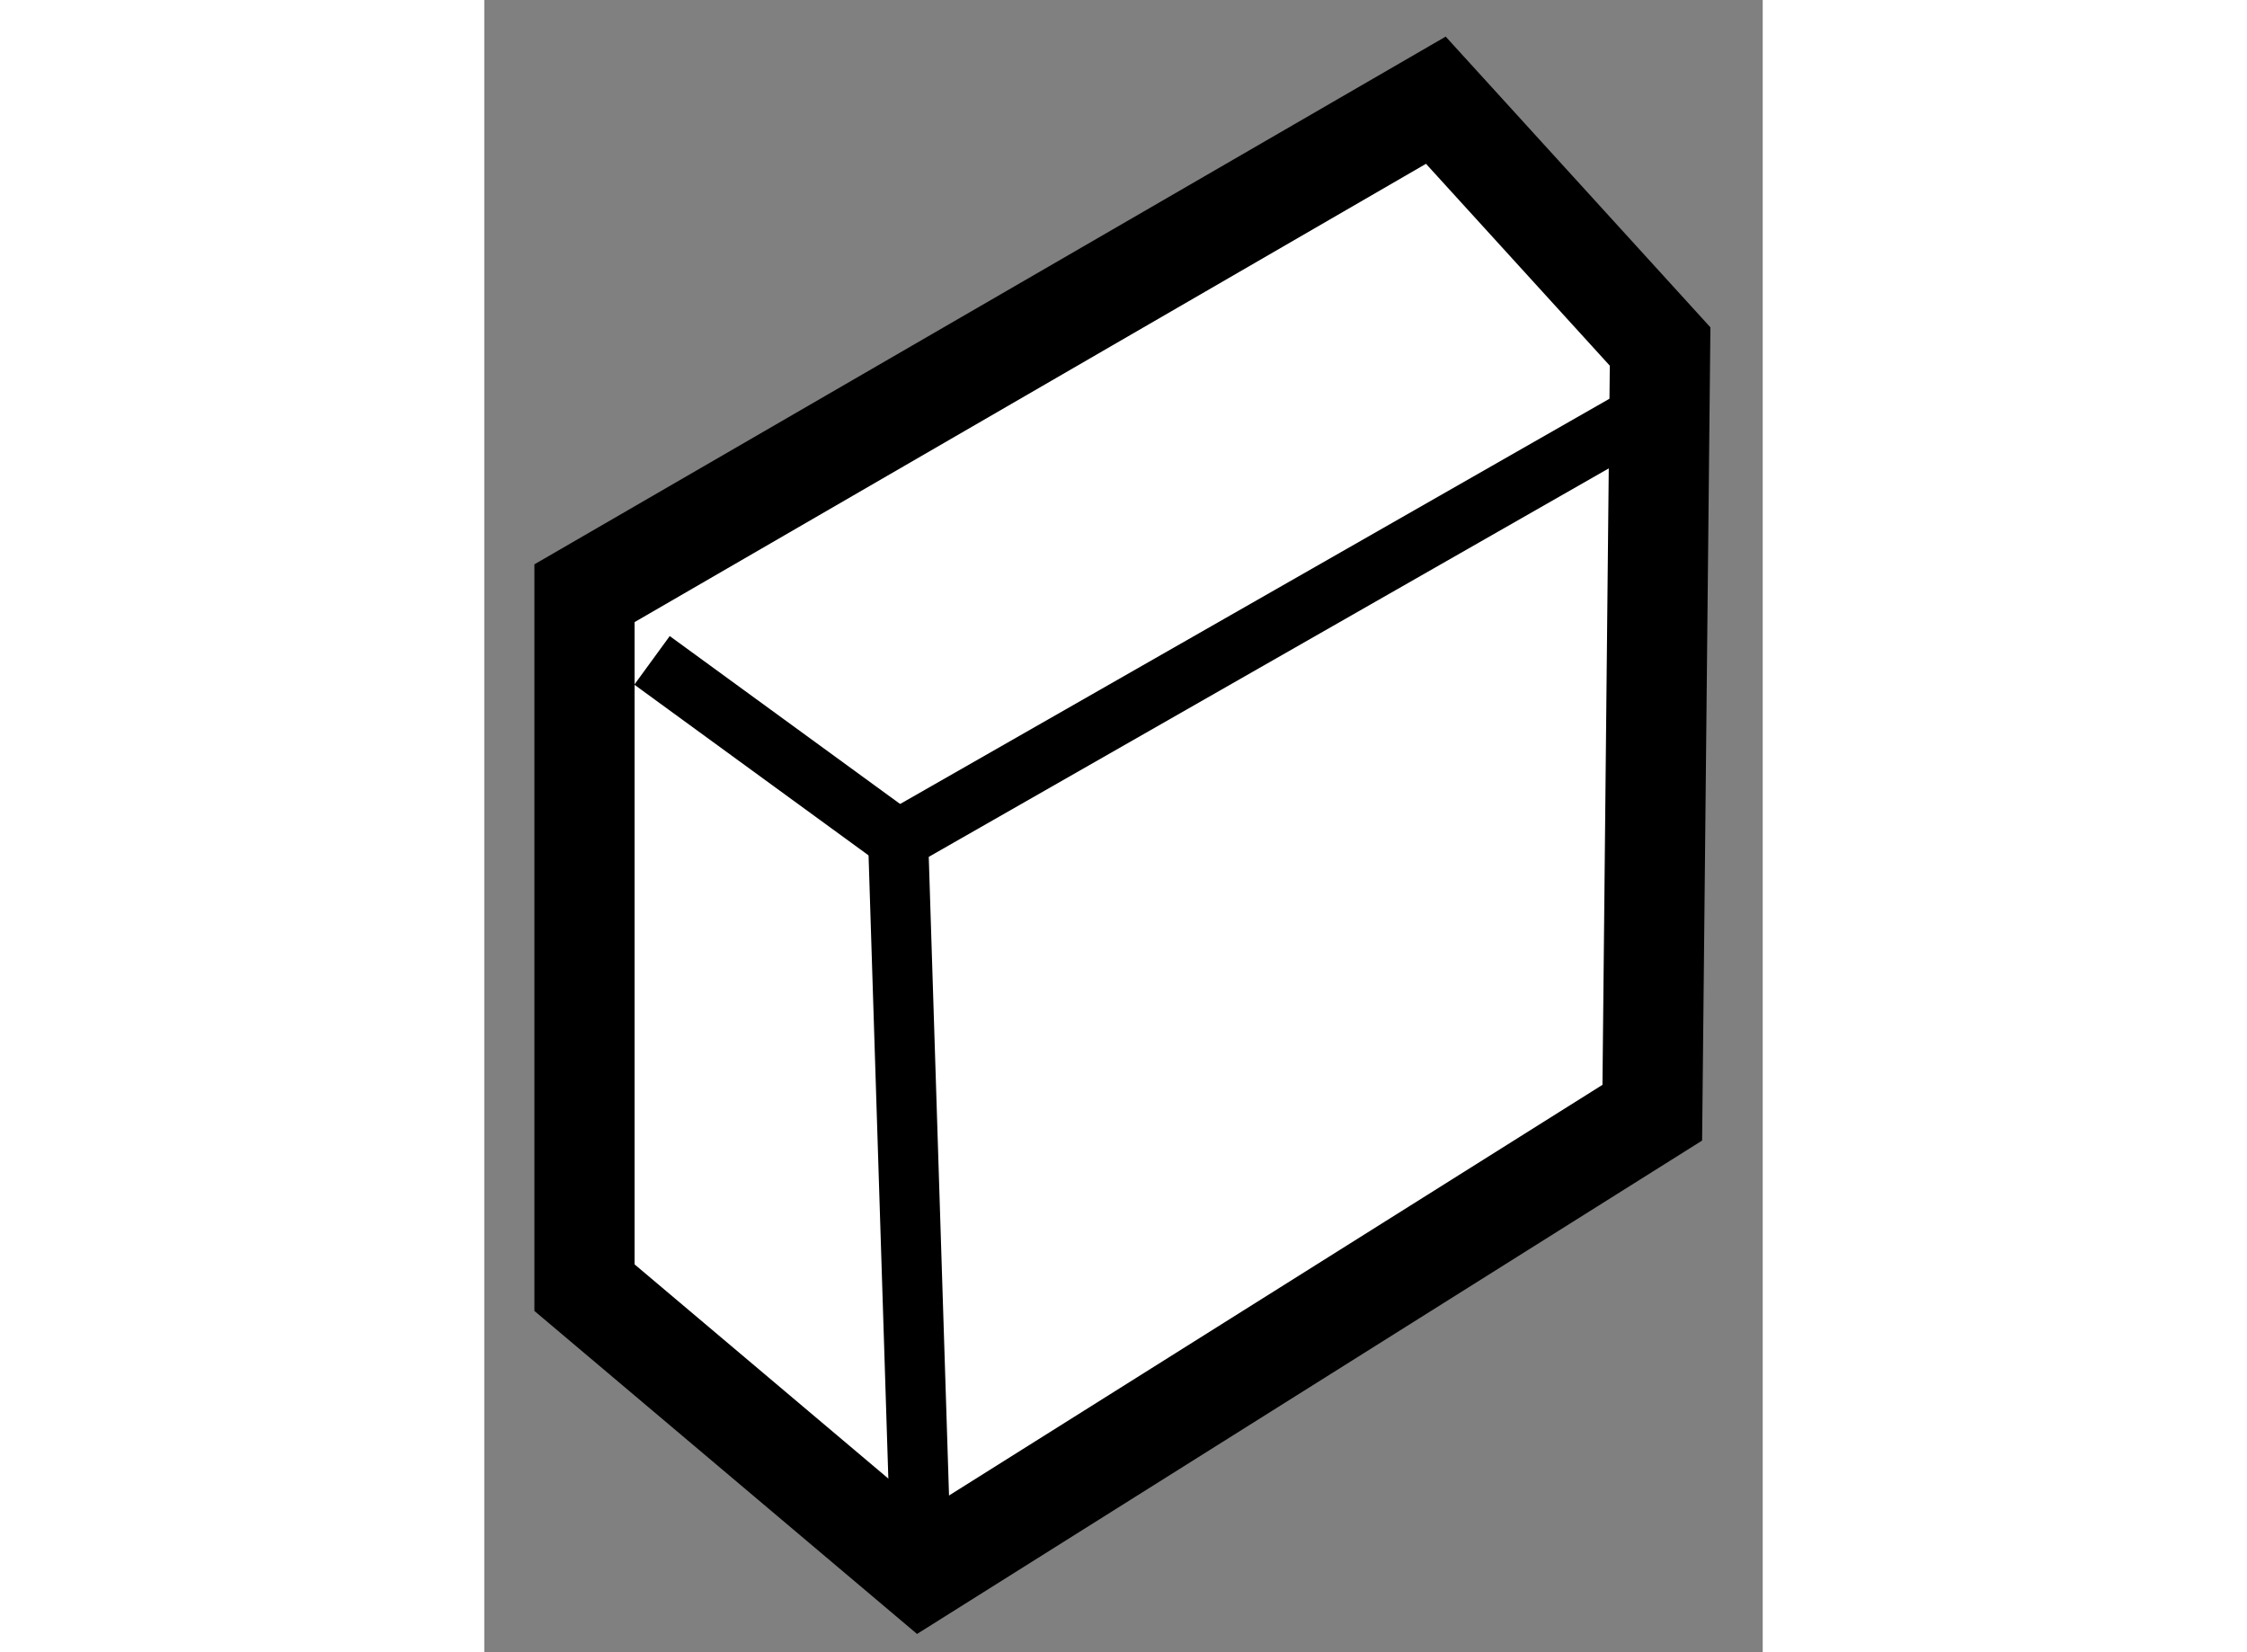
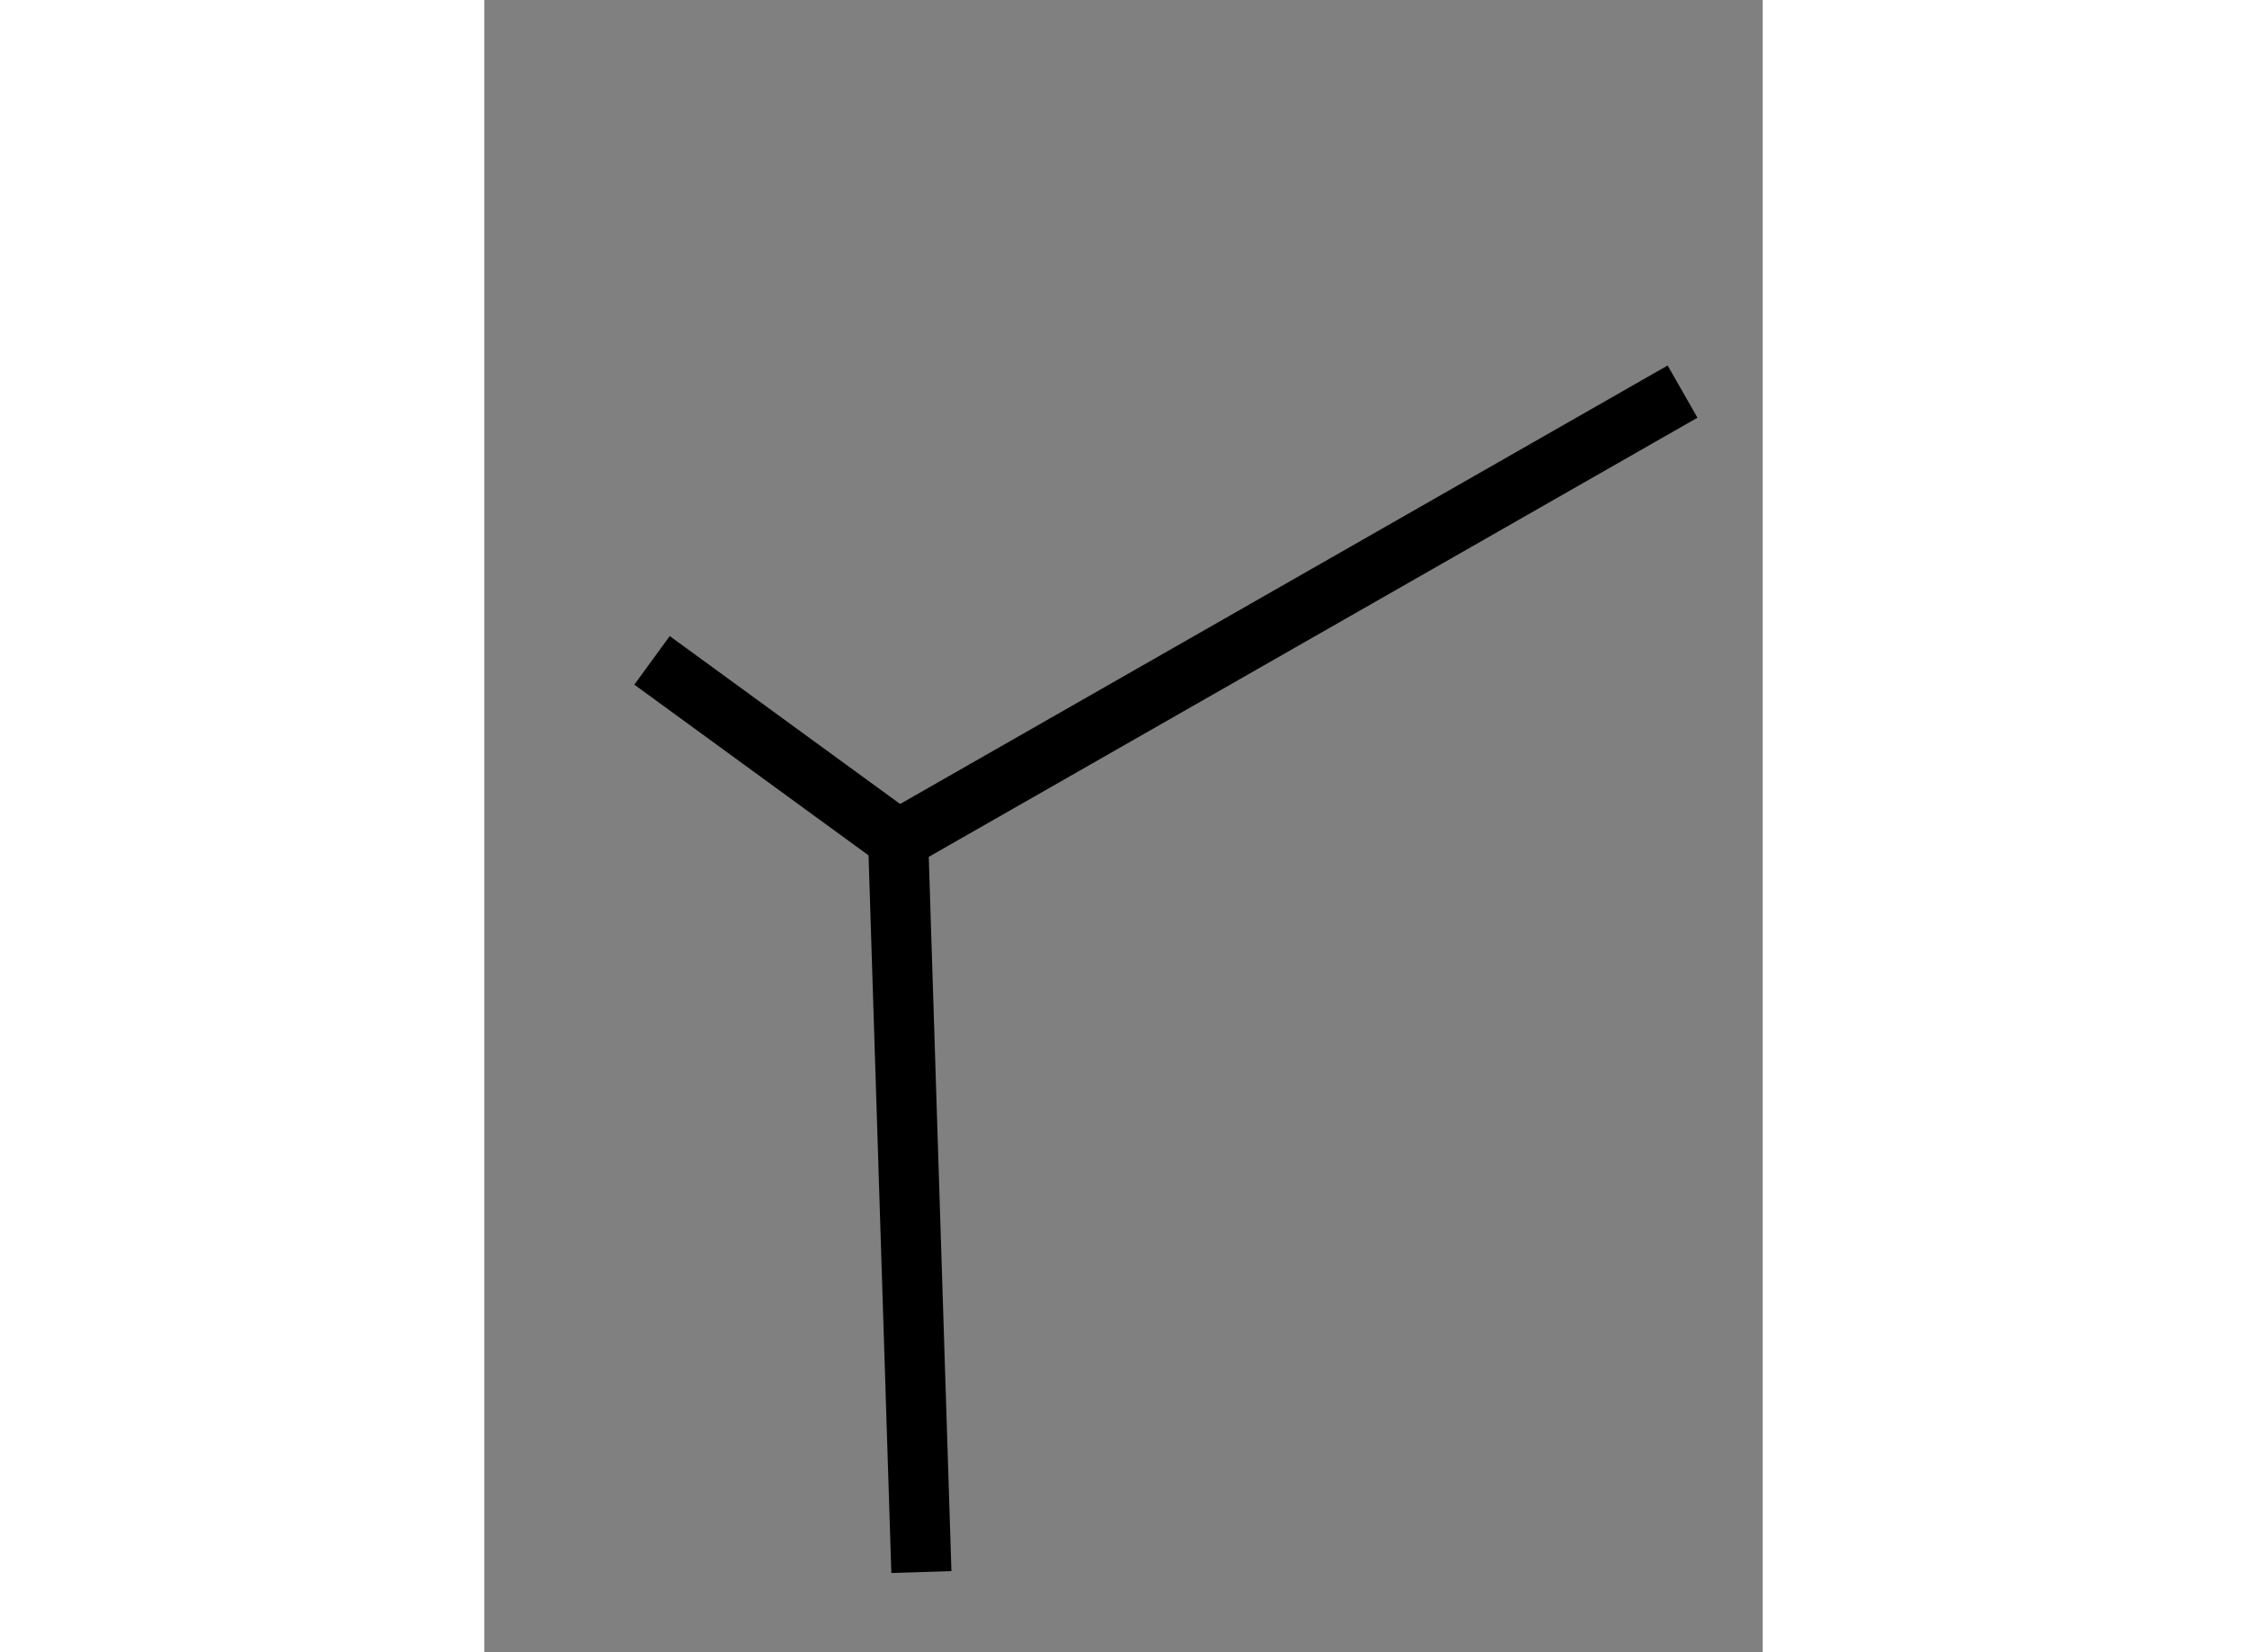
<svg xmlns="http://www.w3.org/2000/svg" version="1.1" x="0px" y="0px" width="244.8px" height="180px" viewBox="68.836 9.264 6.379 8.244" enable-background="new 0 0 244.8 180" xml:space="preserve">
  <rect x="68.836" y="9.264" width="6.379" height="8.244" fill="#808080" stroke="none" />
  <g>
-     <polygon fill="#FFFFFF" stroke="#000000" stroke-width="0.5" points="71.017,17.108 74.664,14.816 74.703,10.993 73.584,9.764     69.336,12.224 69.336,15.689   " />
    <polyline fill="none" stroke="#000000" stroke-width="0.3" points="71.017,17.108 70.901,13.454 74.815,11.218   " />
    <line fill="none" stroke="#000000" stroke-width="0.3" x1="70.901" y1="13.454" x2="69.673" y2="12.559" />
  </g>
</svg>